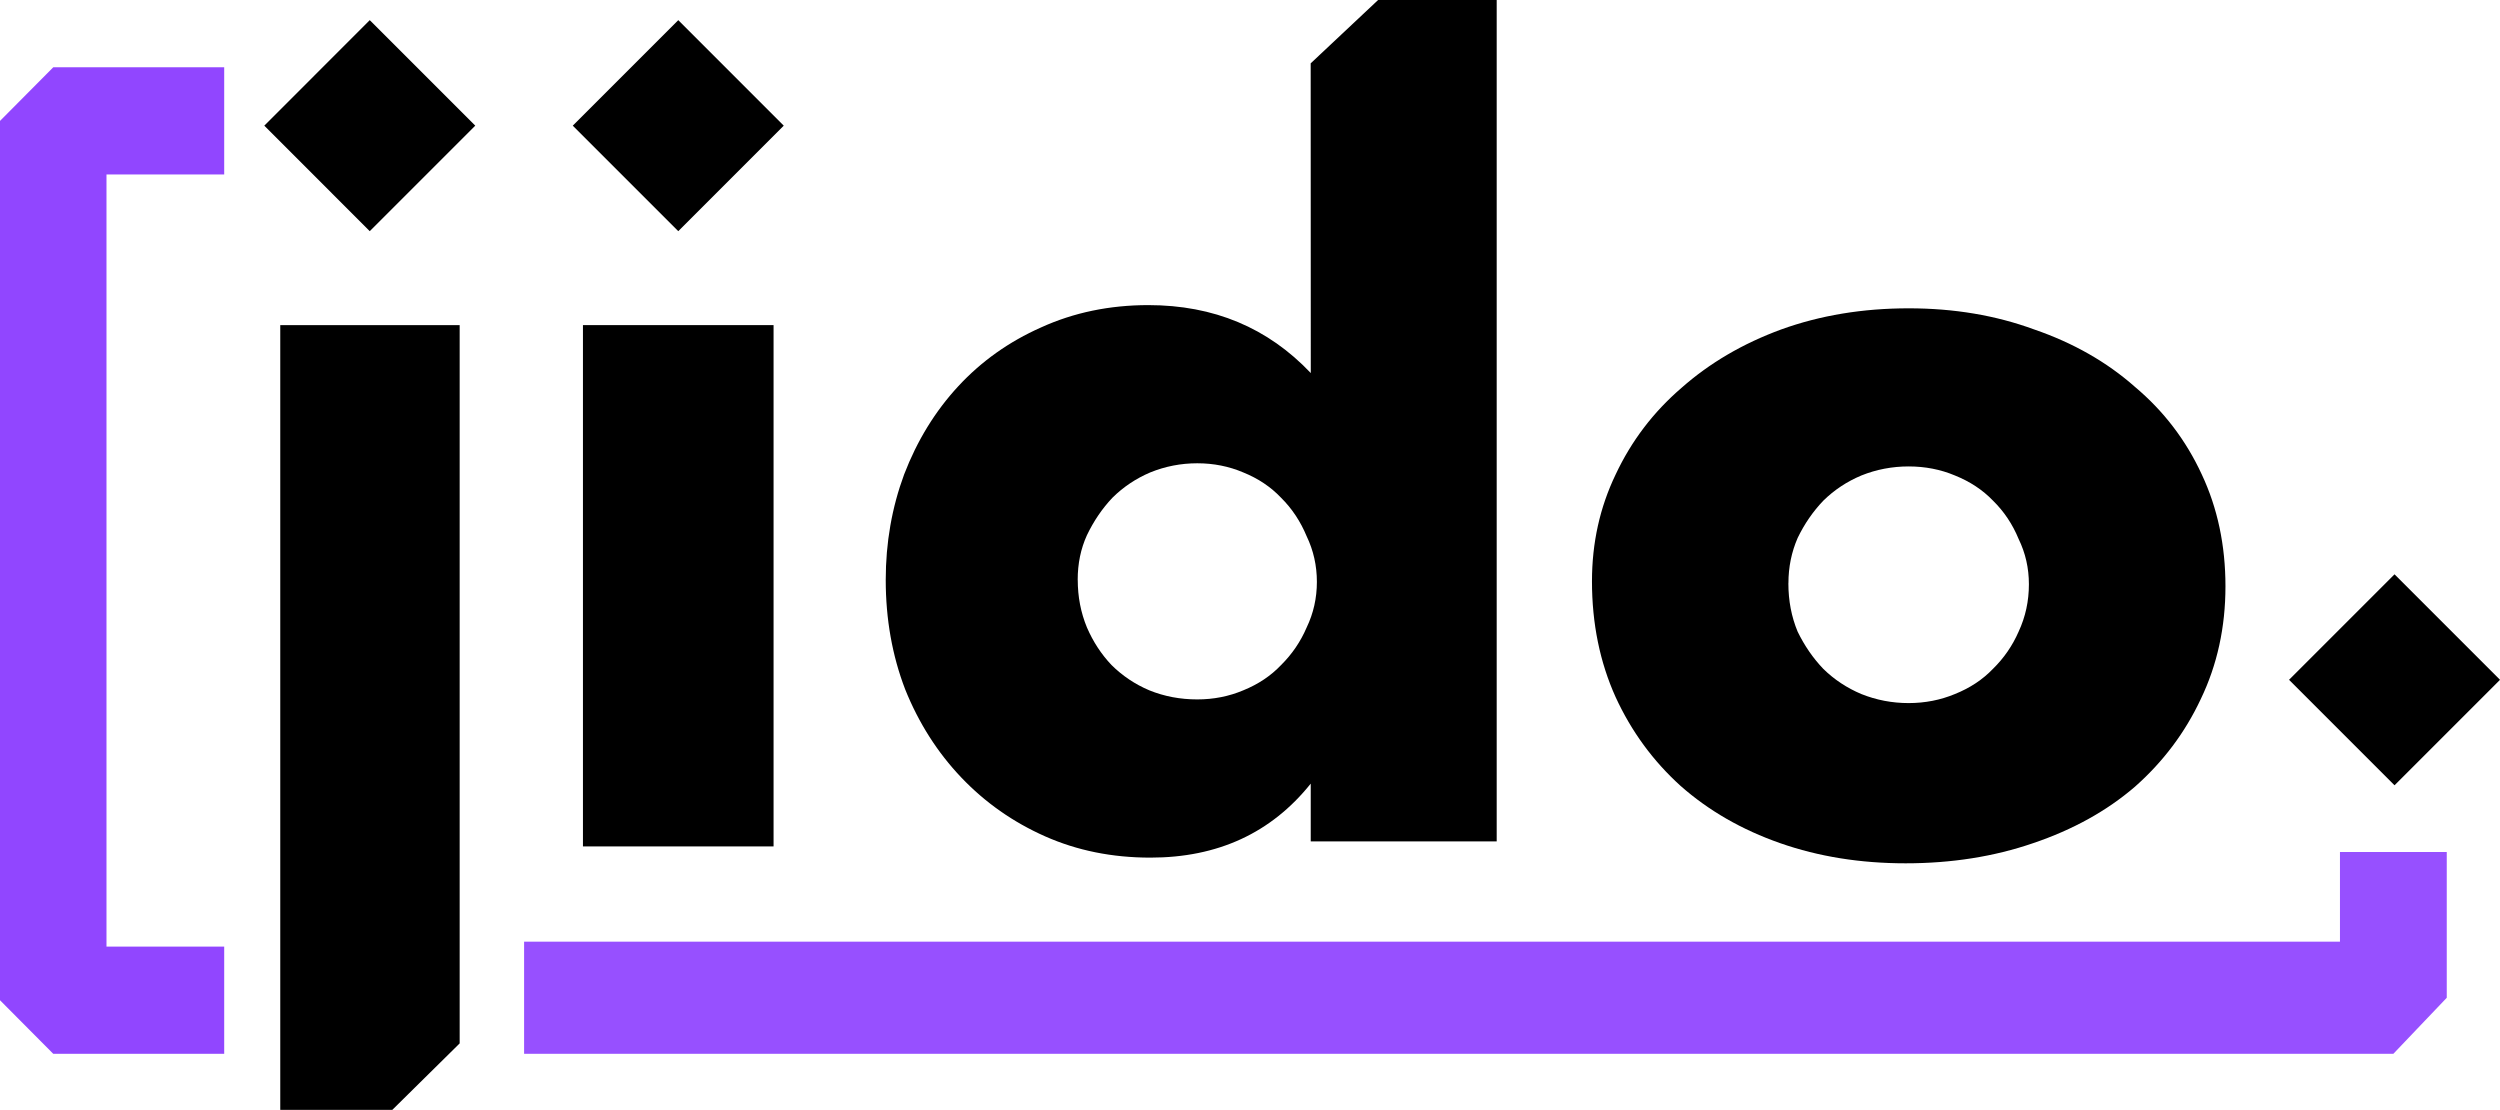
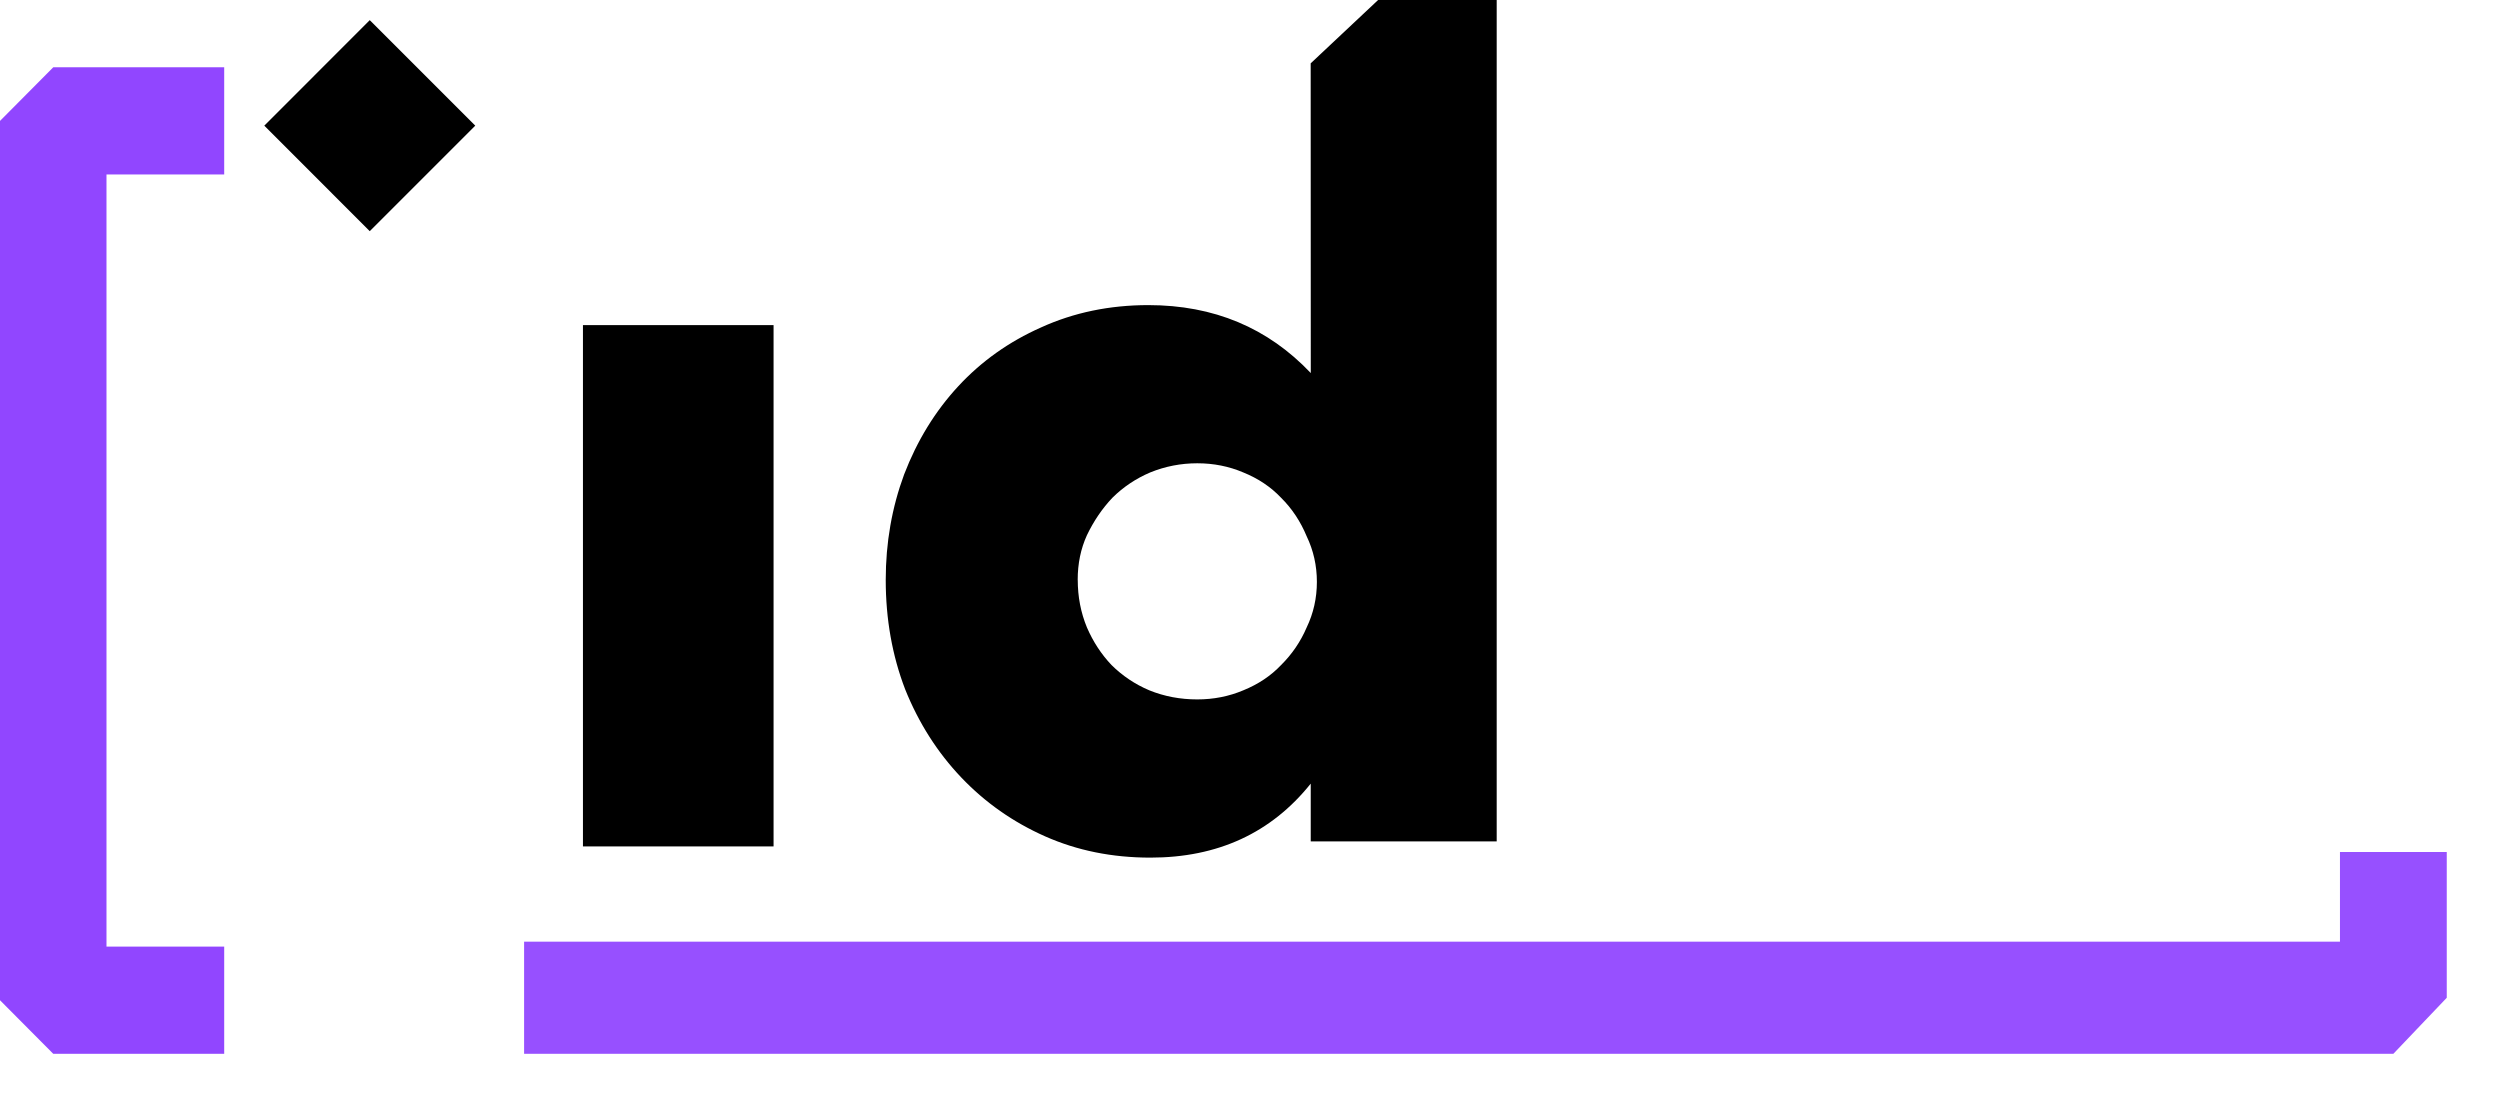
<svg xmlns="http://www.w3.org/2000/svg" xmlns:ns1="http://www.inkscape.org/namespaces/inkscape" xmlns:ns2="http://sodipodi.sourceforge.net/DTD/sodipodi-0.dtd" width="207.516mm" height="92.127mm" viewBox="0 0 207.516 92.127" version="1.1" id="svg5" ns1:version="1.1.2 (b8e25be833, 2022-02-05)" ns2:docname="Jido.svg">
  <ns2:namedview id="namedview7" pagecolor="#ffffff" bordercolor="#666666" borderopacity="1.0" ns1:pageshadow="2" ns1:pageopacity="0.0" ns1:pagecheckerboard="0" ns1:document-units="mm" showgrid="false" ns1:zoom="0.64052329" ns1:cx="394.20893" ns1:cy="535.49966" ns1:window-width="1920" ns1:window-height="1017" ns1:window-x="-8" ns1:window-y="-8" ns1:window-maximized="1" ns1:current-layer="layer1" />
  <defs id="defs2" />
  <g ns1:label="Layer 1" ns1:groupmode="layer" id="layer1" transform="translate(-0.712,-6.602)">
    <g style="fill:none" id="g857" transform="matrix(4.289,0,0,4.289,0.712,6.602)">
-       <path d="m 34.611,11.288 c 0,0.338 0.06,0.65 0.179,0.936 0.133,0.273 0.298,0.513 0.497,0.721 0.212,0.208 0.458,0.37 0.736,0.487 0.292,0.117 0.597,0.175 0.915,0.175 0.318,0 0.617,-0.059 0.896,-0.175 0.292,-0.117 0.537,-0.279 0.736,-0.487 0.212,-0.208 0.378,-0.448 0.497,-0.721 0.133,-0.286 0.199,-0.591 0.199,-0.916 0,-0.312 -0.066,-0.604 -0.199,-0.877 C 38.949,10.144 38.783,9.897 38.571,9.689 38.372,9.482 38.126,9.319 37.834,9.202 37.556,9.085 37.257,9.027 36.939,9.027 c -0.318,0 -0.624,0.058 -0.915,0.175 -0.279,0.117 -0.524,0.279 -0.736,0.487 -0.199,0.208 -0.365,0.448 -0.497,0.721 -0.119,0.273 -0.179,0.565 -0.179,0.877 z m -3.801,-0.039 c 0,-0.741 0.152,-1.429 0.458,-2.066 0.305,-0.65 0.73,-1.208 1.274,-1.676 0.544,-0.481 1.187,-0.858 1.93,-1.131 0.756,-0.273 1.579,-0.409 2.468,-0.409 0.876,0 1.685,0.136 2.428,0.409 0.756,0.26 1.406,0.63 1.95,1.111 0.557,0.468 0.988,1.033 1.294,1.696 0.305,0.65 0.458,1.371 0.458,2.164 0,0.793 -0.159,1.52 -0.478,2.183 -0.305,0.65 -0.73,1.215 -1.274,1.696 -0.544,0.468 -1.201,0.832 -1.97,1.092 -0.756,0.26 -1.579,0.39 -2.468,0.39 -0.876,0 -1.685,-0.13 -2.428,-0.39 -0.743,-0.26 -1.386,-0.63 -1.93,-1.111 -0.531,-0.481 -0.949,-1.052 -1.254,-1.715 -0.305,-0.676 -0.458,-1.423 -0.458,-2.242 z" fill="#545454" id="path824" style="fill:#000000;fill-opacity:1" />
      <path d="m 20.858,11.222 c 0,0.327 0.059,0.634 0.178,0.922 0.119,0.275 0.277,0.517 0.475,0.726 0.211,0.209 0.455,0.373 0.732,0.49 0.29,0.118 0.6,0.176 0.929,0.176 0.316,0 0.613,-0.059 0.89,-0.176 0.29,-0.118 0.534,-0.281 0.732,-0.49 0.211,-0.209 0.376,-0.451 0.494,-0.726 0.132,-0.275 0.198,-0.569 0.198,-0.883 0,-0.314 -0.066,-0.608 -0.198,-0.883 C 25.169,10.091 25.004,9.842 24.793,9.633 24.595,9.424 24.351,9.26 24.061,9.143 23.784,9.025 23.488,8.966 23.171,8.966 c -0.316,0 -0.62,0.059 -0.91,0.177 -0.277,0.118 -0.521,0.281 -0.732,0.49 -0.198,0.209 -0.362,0.451 -0.494,0.726 -0.119,0.262 -0.178,0.549 -0.178,0.863 z M 25.366,1.226 26.671,0 h 2.295 v 16.284 h -3.599 v -1.118 c -0.765,0.955 -1.799,1.432 -3.104,1.432 -0.738,0 -1.417,-0.137 -2.037,-0.412 -0.62,-0.275 -1.16,-0.654 -1.621,-1.138 -0.461,-0.484 -0.824,-1.053 -1.087,-1.707 -0.251,-0.654 -0.376,-1.36 -0.376,-2.119 0,-0.719 0.119,-1.399 0.356,-2.04 0.251,-0.654 0.6,-1.223 1.048,-1.707 0.448,-0.484 0.982,-0.863 1.602,-1.138 0.633,-0.288 1.325,-0.432 2.076,-0.432 1.266,0 2.313,0.438 3.144,1.315 z" fill="#545454" id="path826" style="fill:#000000;fill-opacity:1" />
      <path d="M 14.971,6.292 V 16.381 H 11.282 V 6.292 Z" fill="#545454" id="path828" style="fill:#000000;fill-opacity:1" />
-       <path d="M 8.896,6.292 V 20.193 L 7.592,21.48 H 5.424 V 6.292 Z" fill="#545454" id="path830" style="fill:#000000;fill-opacity:1" />
      <path d="M 7.156,0.39 9.198,2.432 7.156,4.474 5.115,2.432 Z" fill="#545454" id="path832" style="fill:#000000;fill-opacity:1" />
-       <rect x="46.342" y="11.115" width="2.887" height="2.887" transform="rotate(45,46.342,11.115)" fill="#545454" id="rect834" style="fill:#000000;fill-opacity:1" />
-       <path d="M 13.127,0.39 15.168,2.432 13.127,4.474 11.085,2.432 Z" fill="#545454" id="path836" style="fill:#000000;fill-opacity:1" />
      <path fill-rule="evenodd" clip-rule="evenodd" d="M 0,2.34 1.031,1.302 H 4.339 V 3.377 H 2.061 V 18.32 h 2.278 v 2.075 H 1.031 L 0,19.358 Z" fill="#9146ff" id="path838" />
      <path fill-rule="evenodd" clip-rule="evenodd" d="m 47.353,16.489 v 2.821 l -1.034,1.085 H 10.143 v -2.17 h 35.143 v -1.736 z" fill="#9750ff" id="path840" />
    </g>
  </g>
</svg>